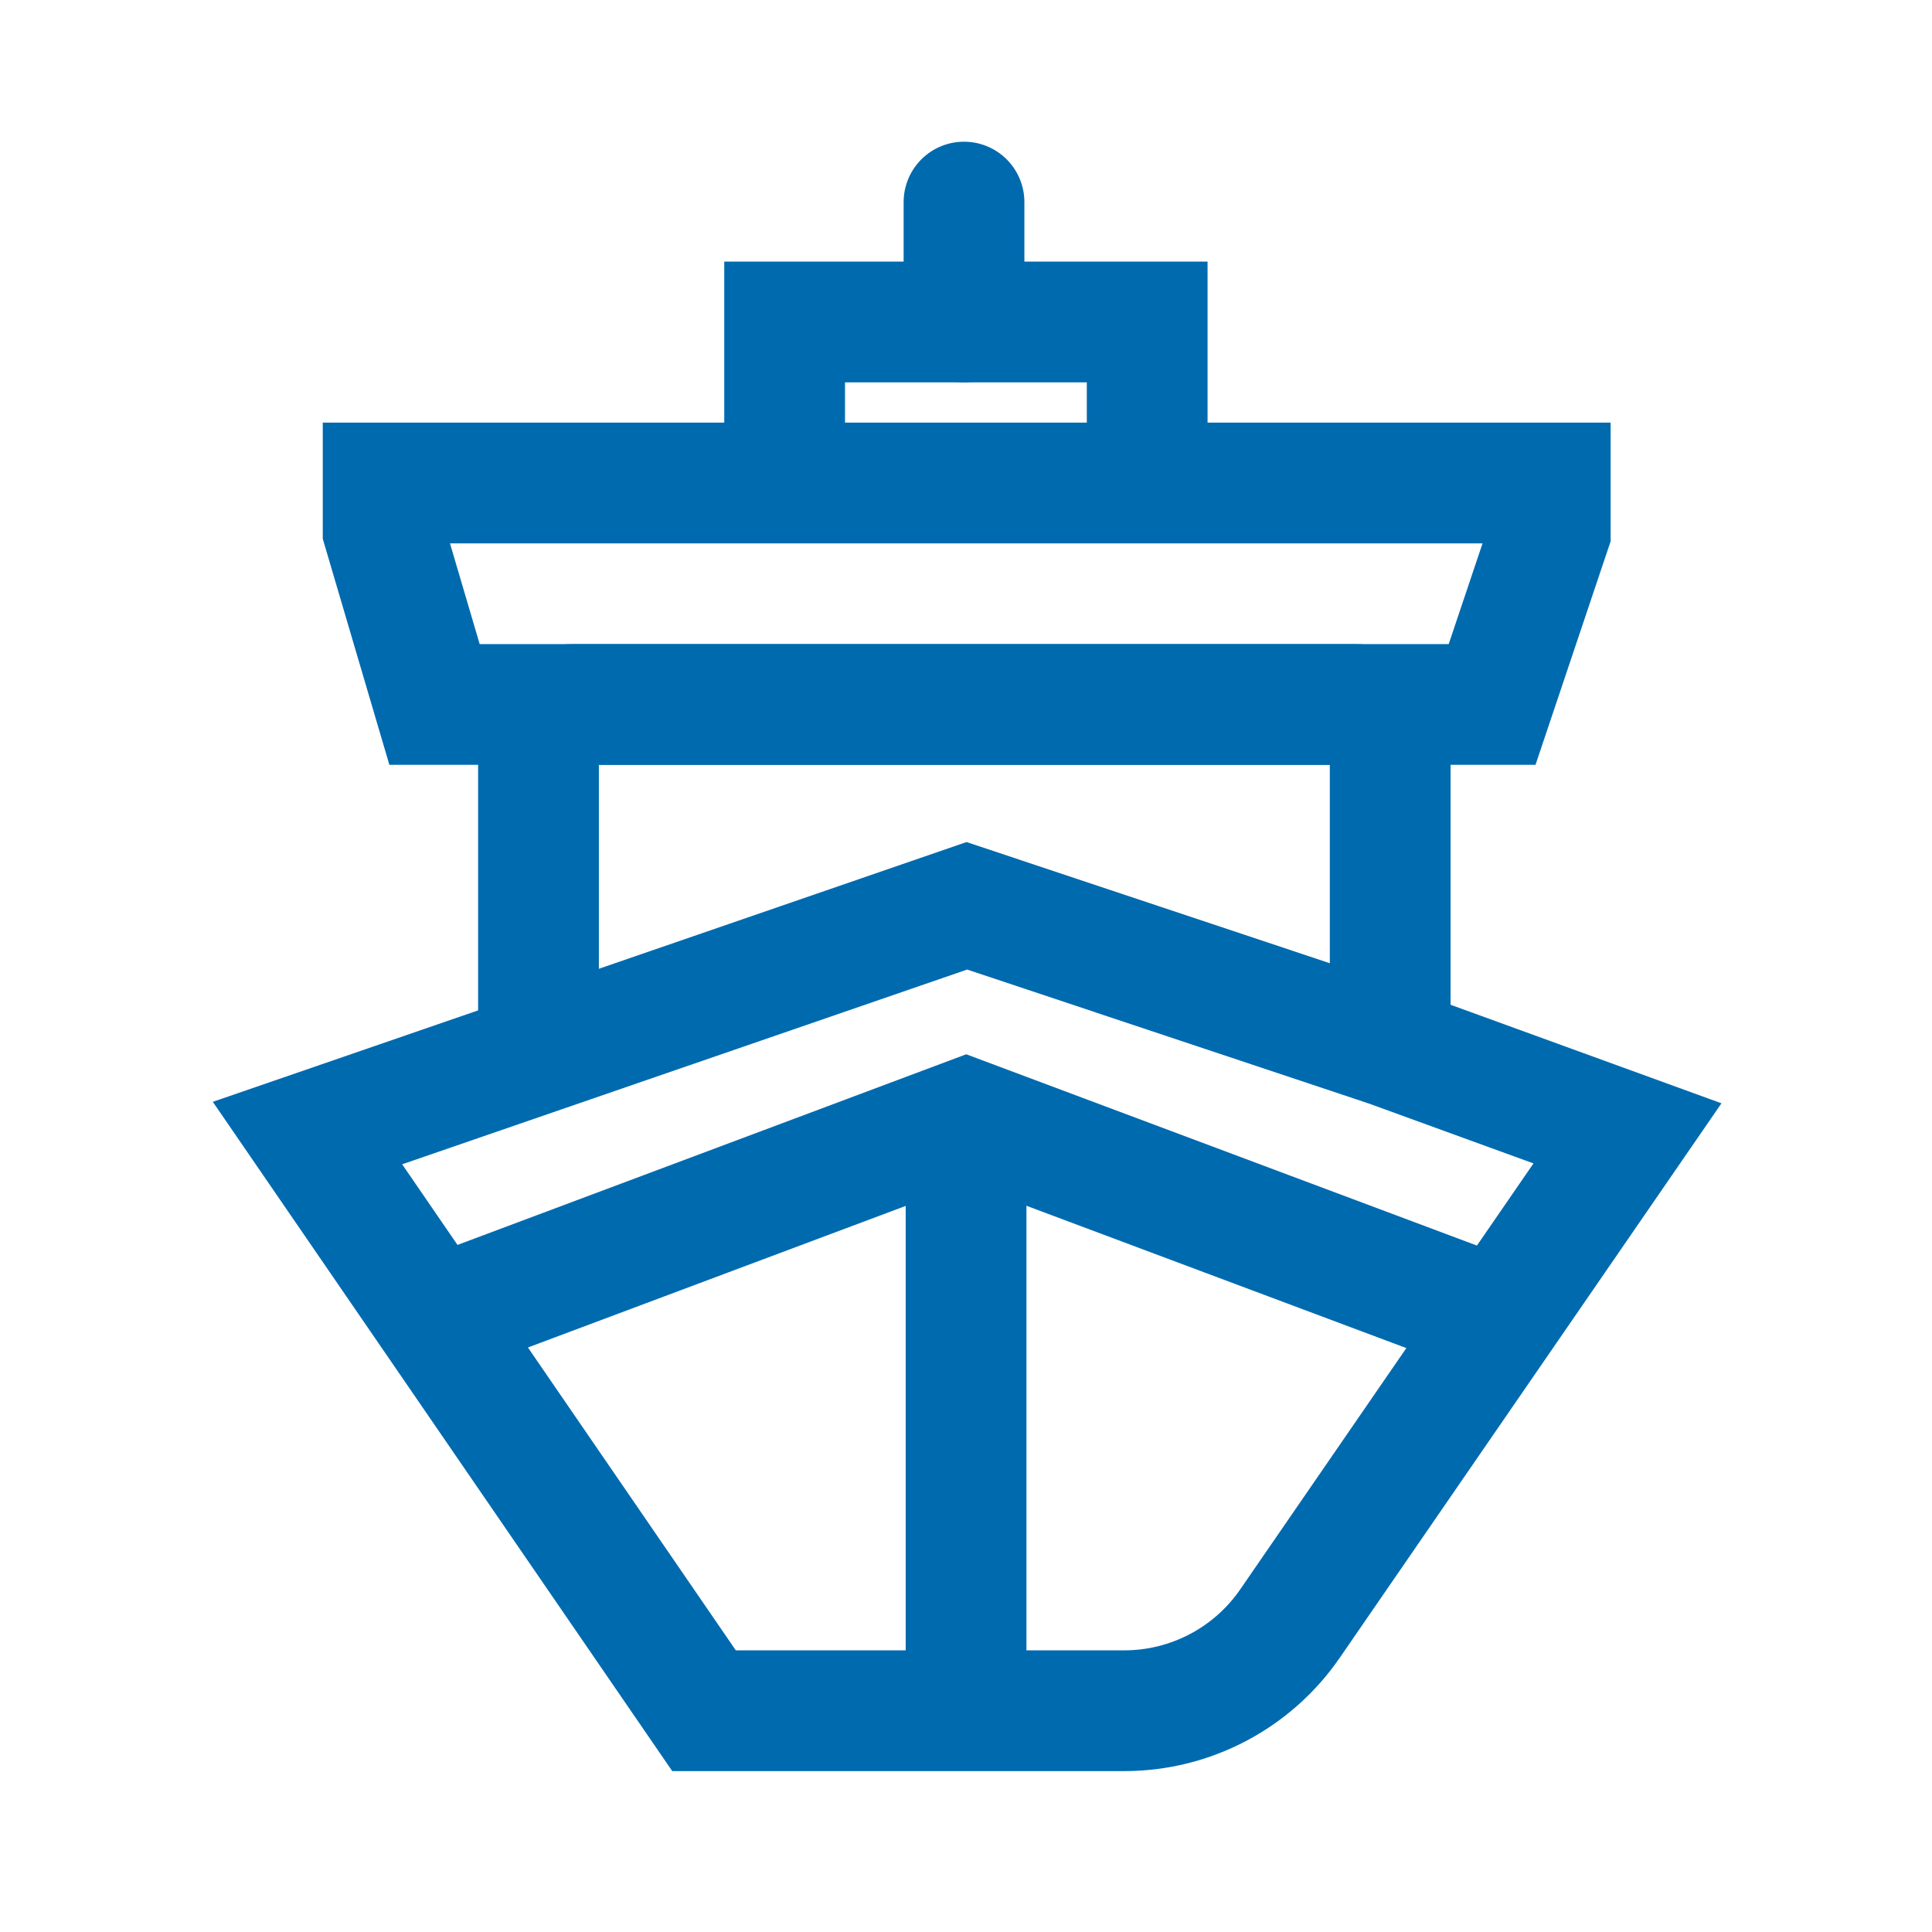
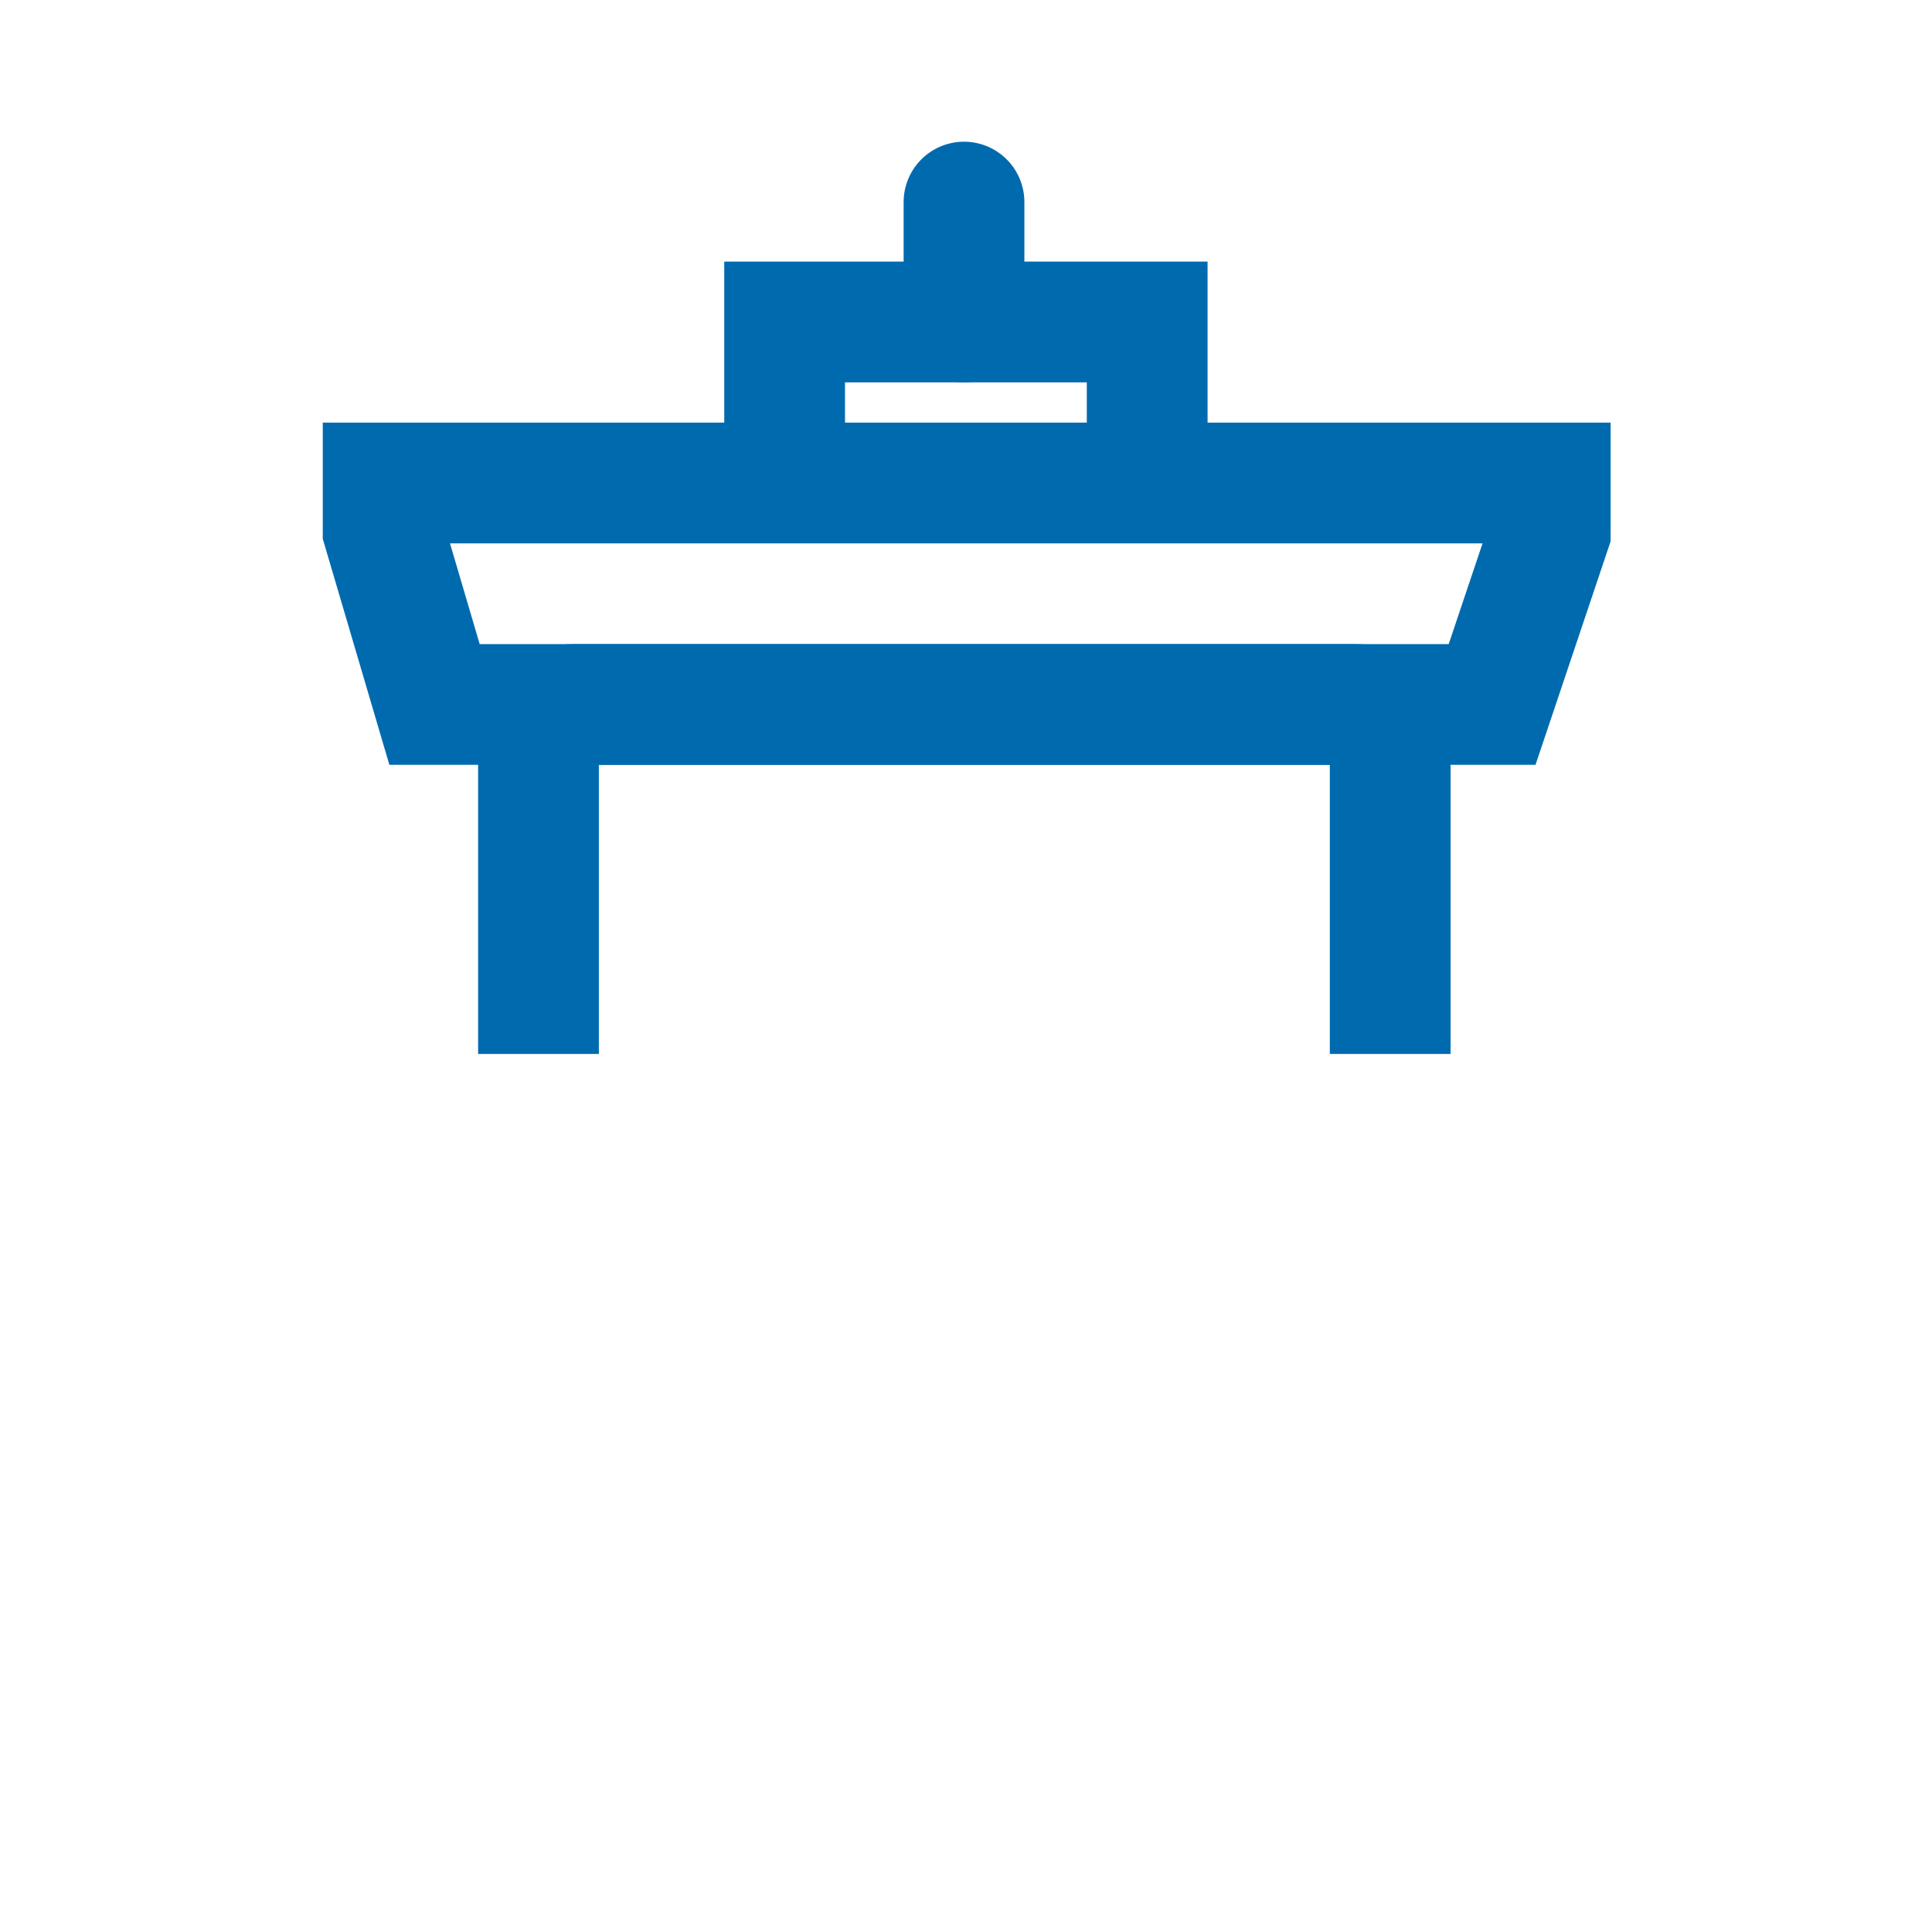
<svg xmlns="http://www.w3.org/2000/svg" width="32" height="32" viewBox="0 0 32 32" fill="none">
  <path d="M15.967 3.347V5.333" stroke="#006AAF" stroke-width="2" stroke-miterlimit="10" stroke-linecap="round" />
  <path d="M8.919 17.457V12.092C8.919 11.858 9.182 11.668 9.507 11.668H22.437C22.762 11.668 23.026 11.858 23.026 12.092V17.457" stroke="#006AAF" stroke-width="2" stroke-miterlimit="10" />
  <path d="M12.996 8.675V5.333H19.001V8.675" stroke="#006AAF" stroke-width="2" stroke-miterlimit="10" />
  <path d="M7.197 11.668H24.714L25.677 8.802V8H6.346V8.78L7.197 11.668Z" stroke="#006AAF" stroke-width="2" stroke-miterlimit="10" />
-   <path d="M21.366 26.892L26.956 18.772L23 17.333L16.014 15.003L5.093 18.767L11.661 28.335H18.621C19.718 28.335 20.744 27.795 21.366 26.892Z" stroke="#006AAF" stroke-width="2" stroke-miterlimit="10" />
-   <path d="M16.001 28V19.139" stroke="#006AAF" stroke-width="2" stroke-miterlimit="10" />
-   <path d="M6.707 22.014L16.004 18.53L25.305 22.014" stroke="#006AAF" stroke-width="2" stroke-miterlimit="10" />
</svg>